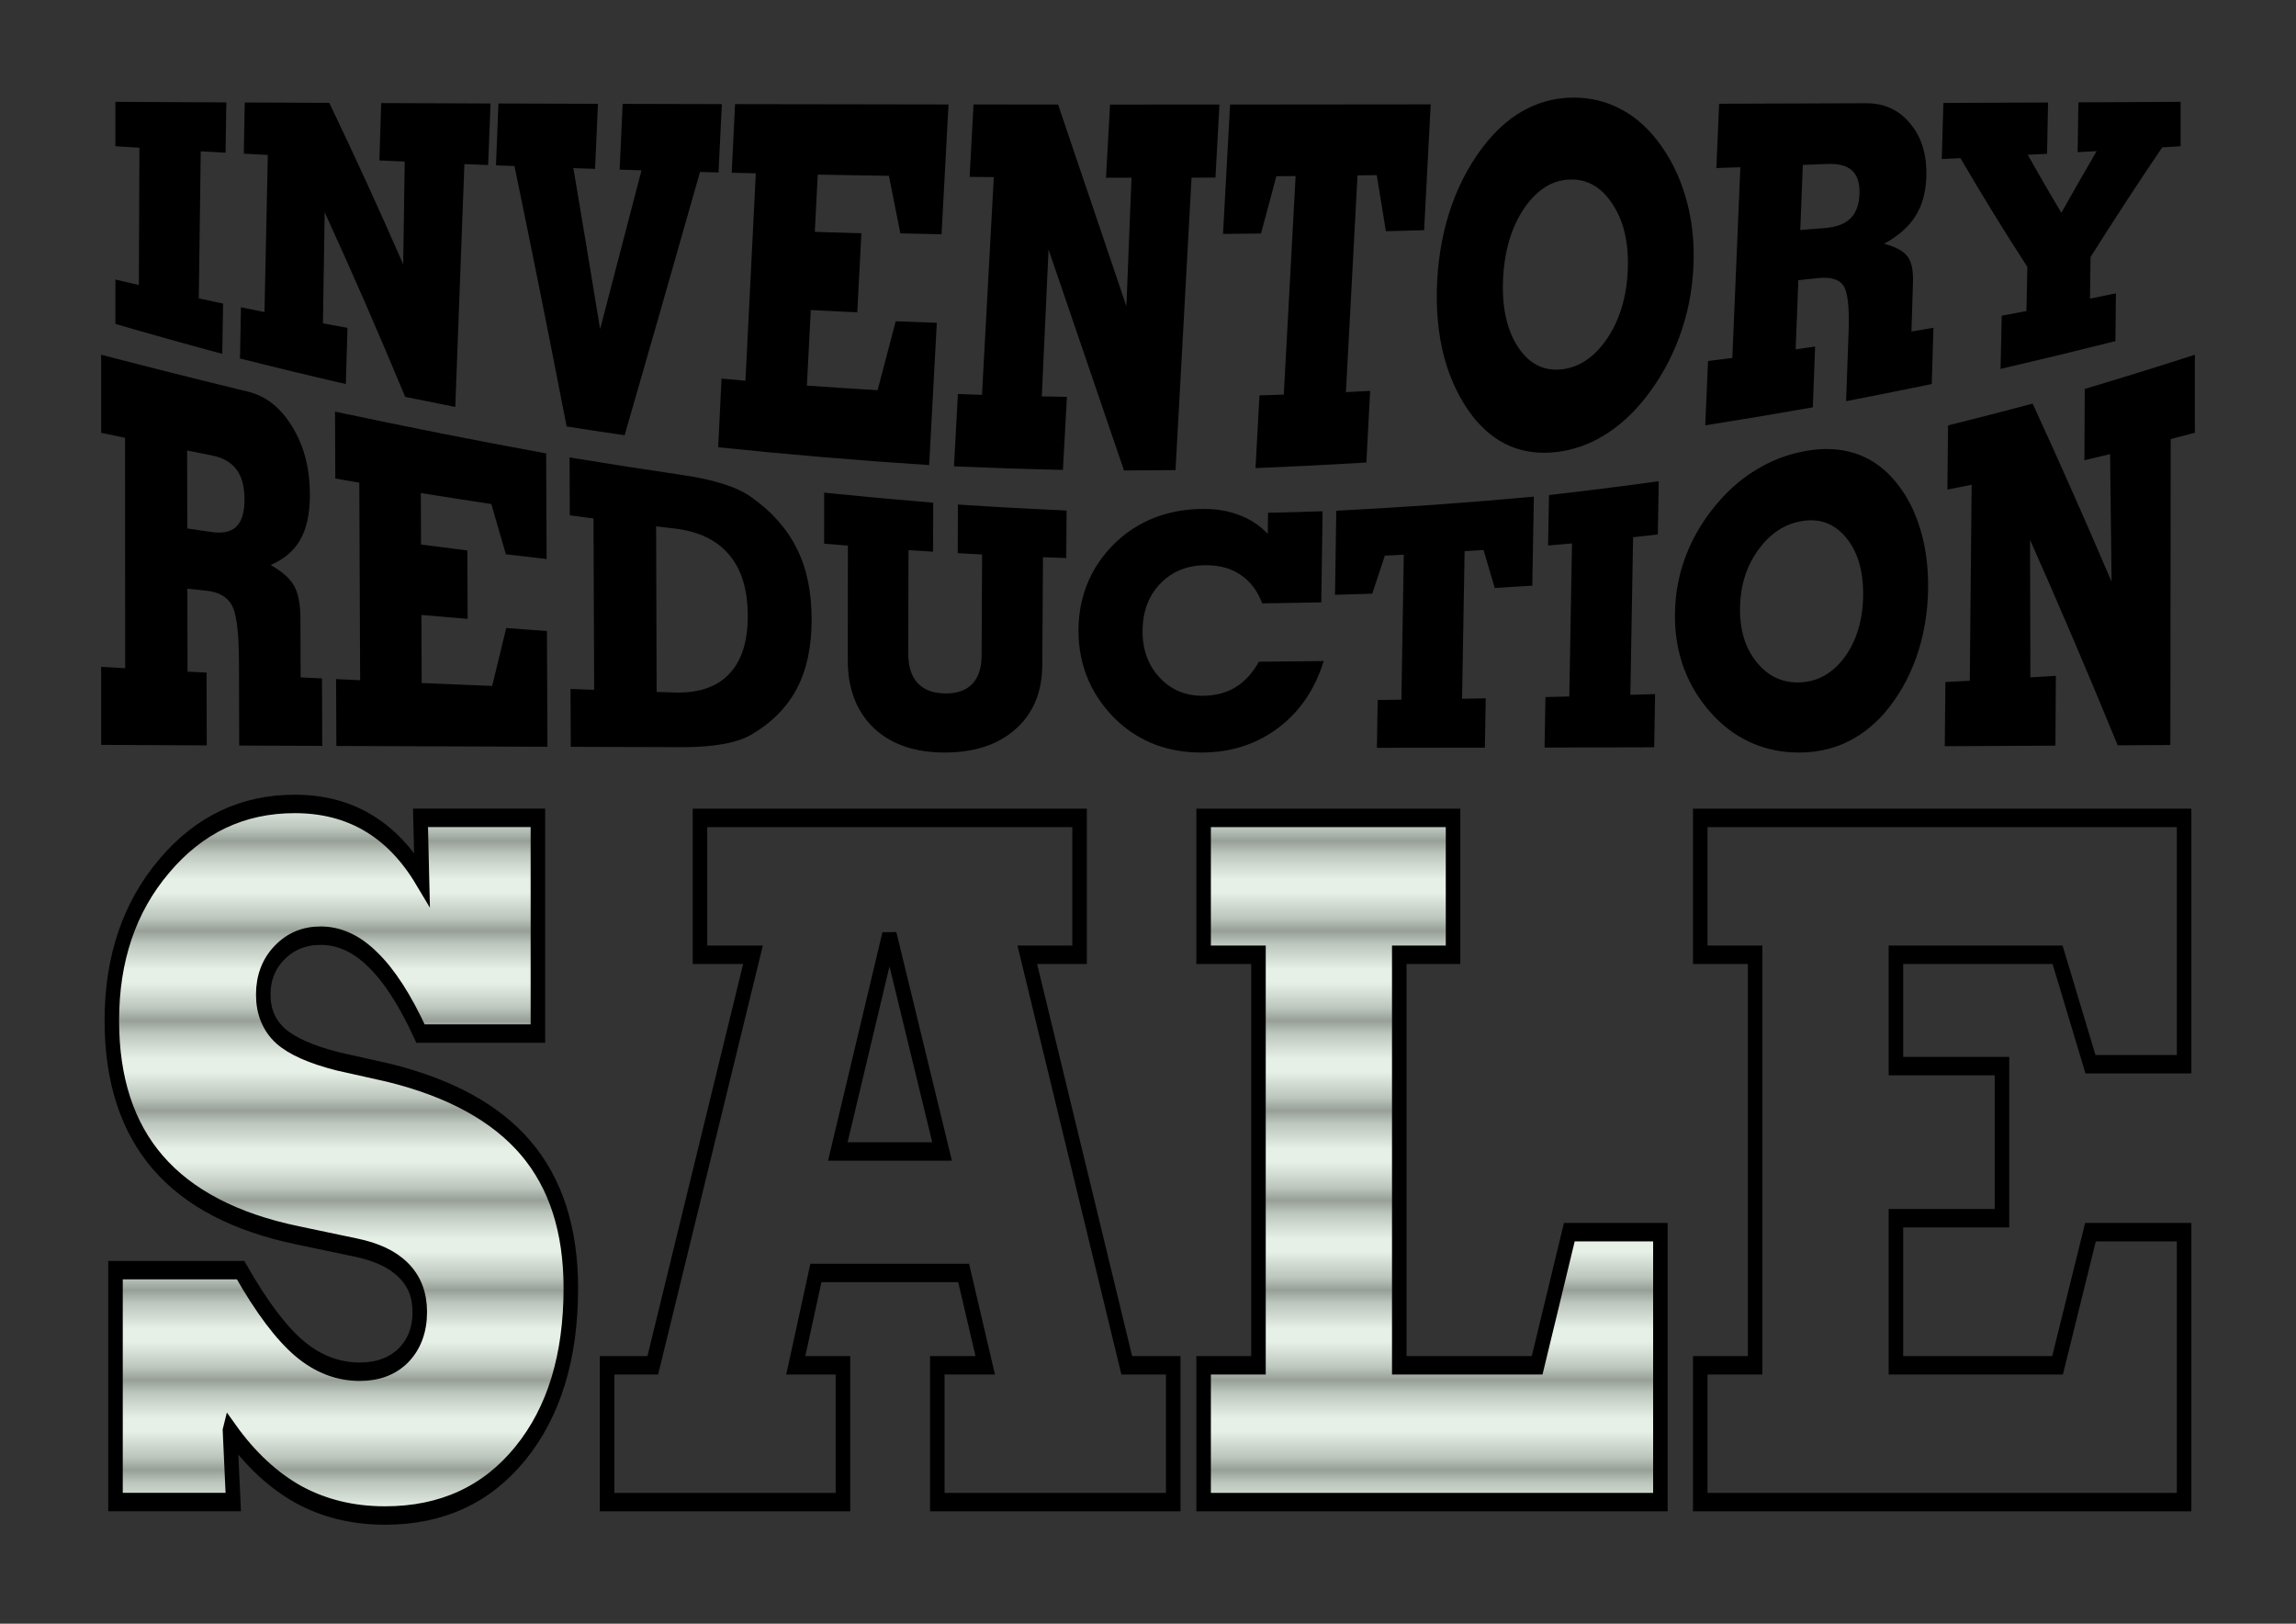
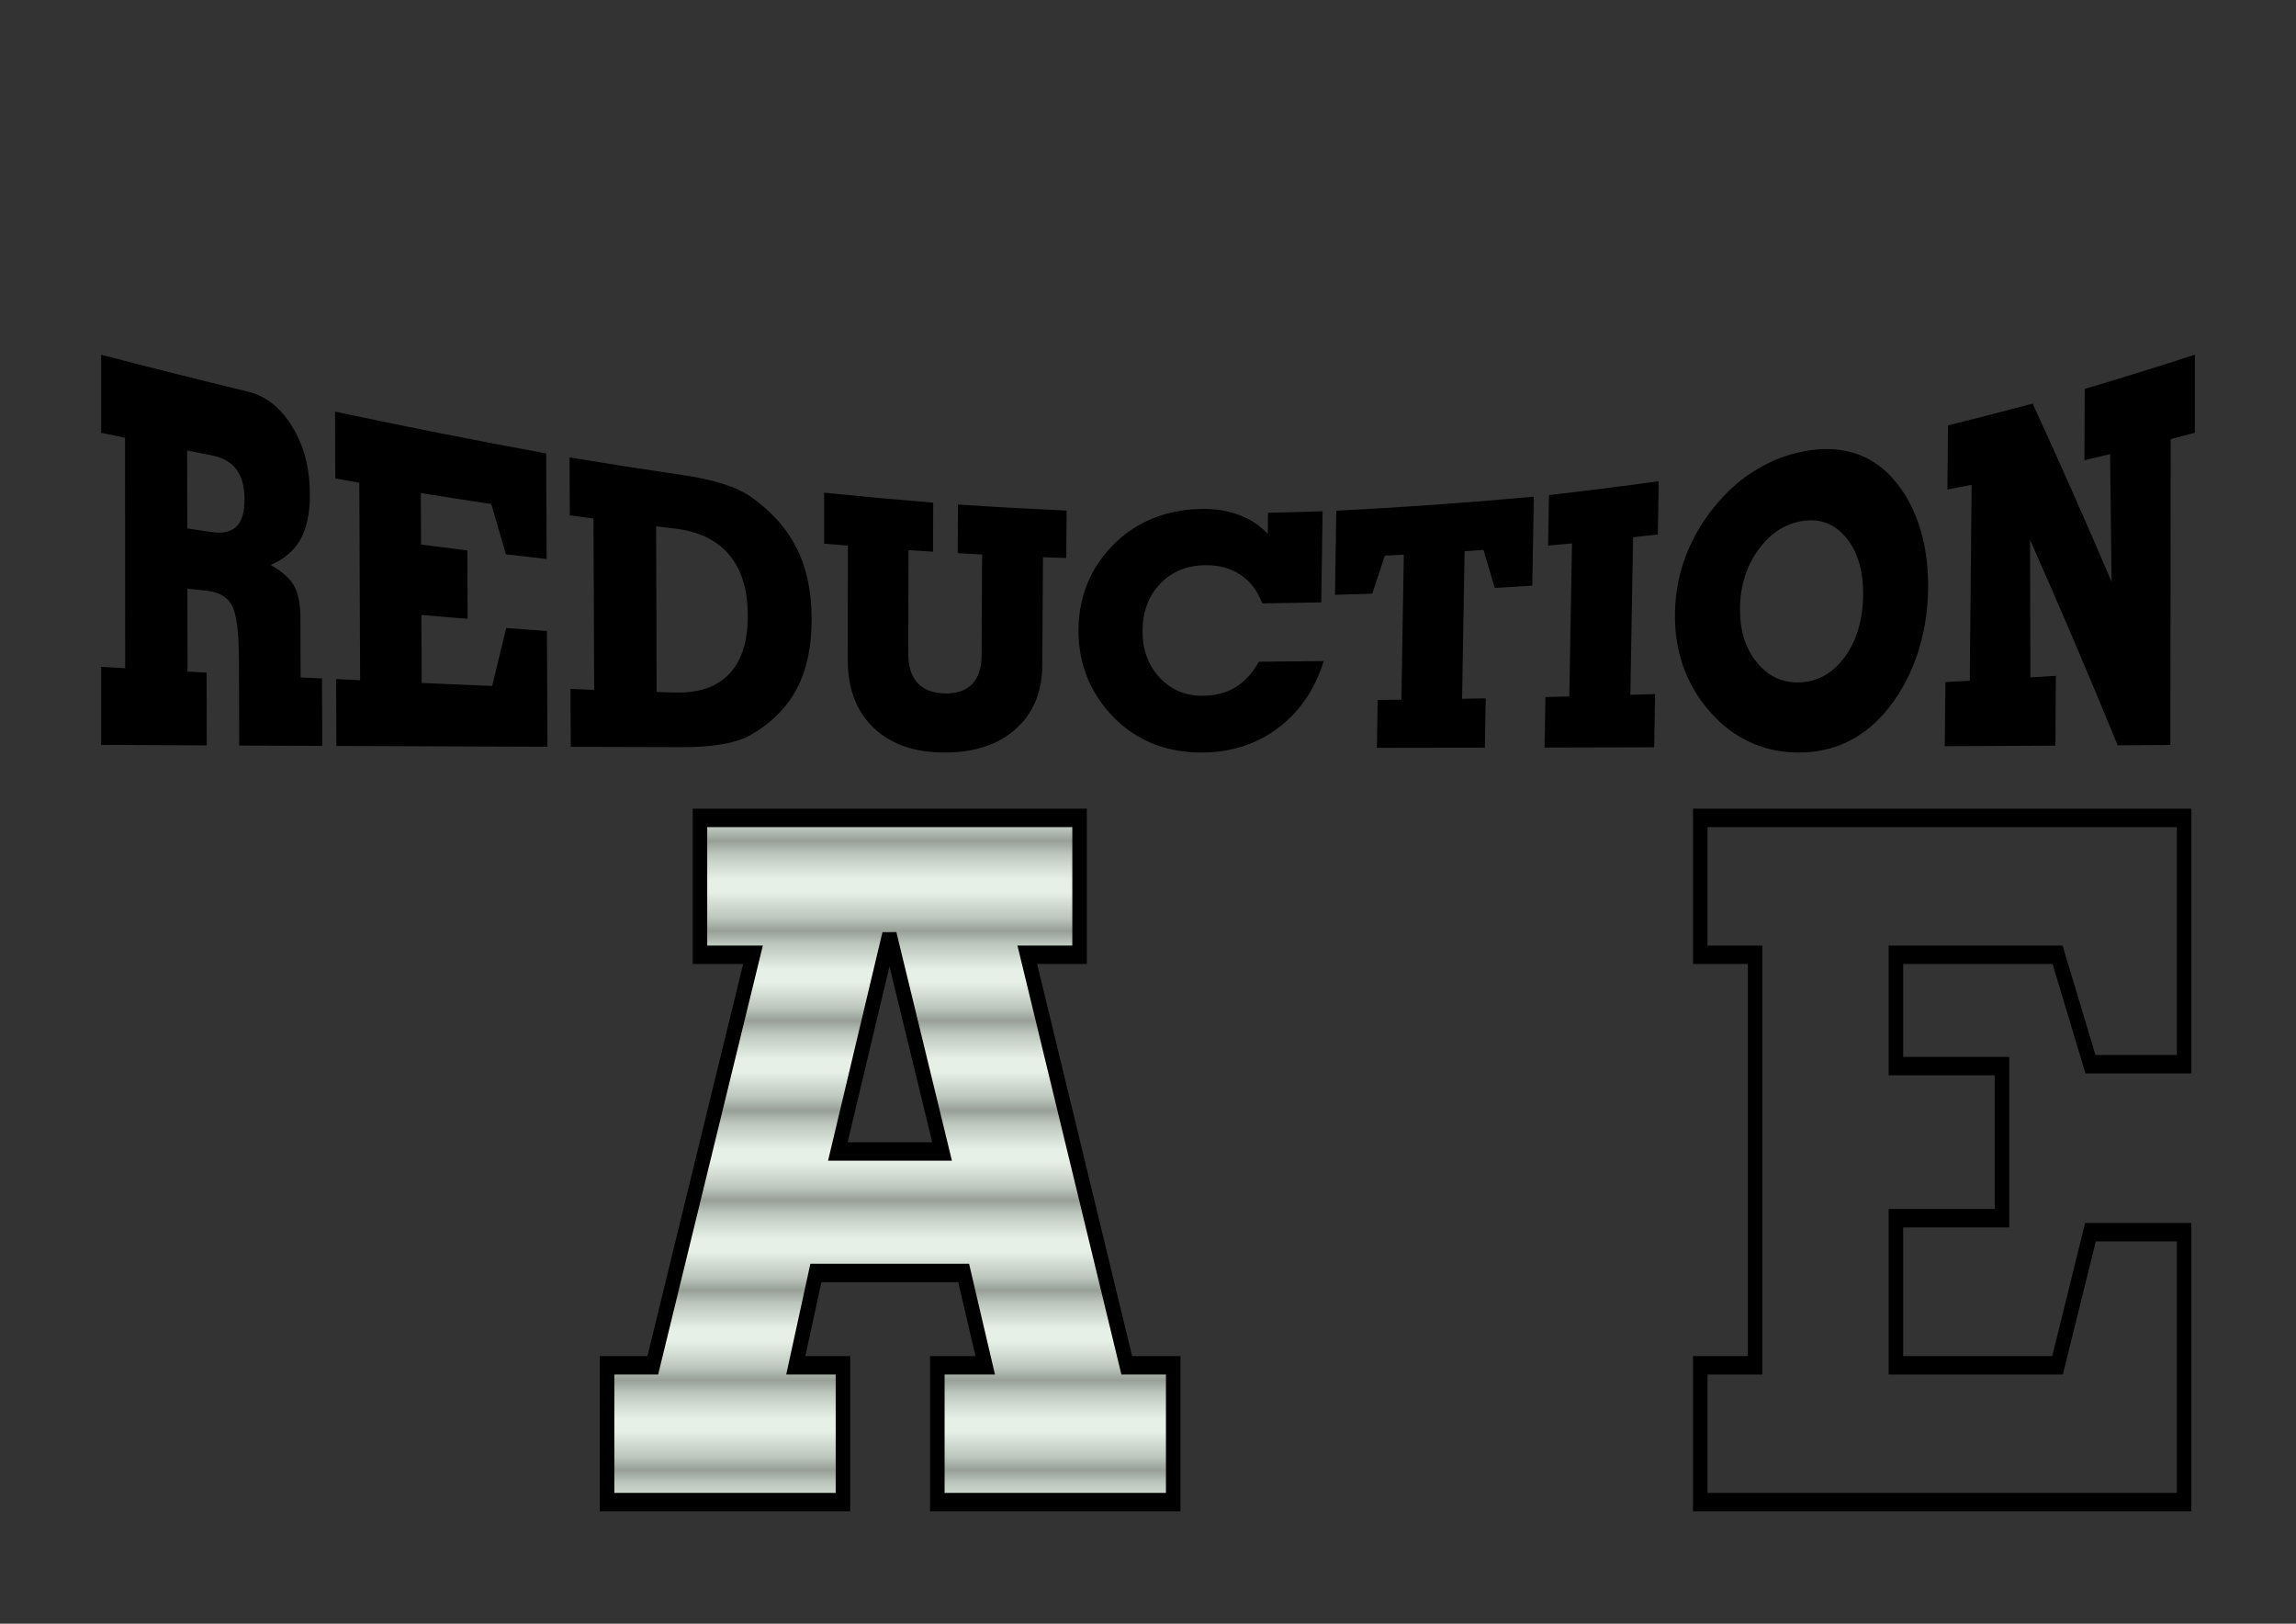
<svg xmlns="http://www.w3.org/2000/svg" xmlns:xlink="http://www.w3.org/1999/xlink" width="11.693in" height="8.268in" version="1.1" viewBox="0 0 297 210">
  <rect x="0" y="0" width="297" height="210" fill="#333333" stroke="none" />
  <defs>
    <linearGradient id="b">
      <stop stop-color="#979f97" offset="0" />
      <stop stop-color="#bcc6bd" offset=".071" />
      <stop stop-color="#d3dcd3" offset=".143" />
      <stop stop-color="#e7f0e7" offset=".214" />
      <stop stop-color="#e7f0e7" offset=".286" />
      <stop stop-color="#d1dad1" offset=".357" />
      <stop stop-color="#bcc6bd" offset=".429" />
      <stop stop-color="#979f97" offset=".5" />
      <stop stop-color="#bcc6bd" offset=".571" />
      <stop stop-color="#d1dad1" offset=".643" />
      <stop stop-color="#e7f0e7" offset=".714" />
      <stop stop-color="#e7f0e7" offset=".786" />
      <stop stop-color="#d3dcd3" offset=".857" />
      <stop stop-color="#bcc6bd" offset=".929" />
      <stop stop-color="#979f97" offset="1" />
    </linearGradient>
    <linearGradient id="a" x1="138.49" x2="138.49" y1="189.32" y2="205.95" gradientTransform="matrix(.928 0 0 1.023 2.438 -2.549)" gradientUnits="userSpaceOnUse" xlink:href="#b" spreadMethod="repeat" />
  </defs>
  <g transform="translate(0 -87)">
    <g transform="matrix(1.077 0 0 .977 -1.959 7.236)">
      <g stroke-width=".975">
-         <path d="m190.83 94.562c-1.99 0-3.853 0.484-5.59 1.46-1.737 0.963-3.343 2.423-4.817 4.382-1.794 2.417-3.198 5.189-4.212 8.311-1.015 3.132-1.609 6.522-1.781 10.162-0.17 3.598 0.108 6.936 0.834 10.007 0.741 3.037 1.899 5.682 3.473 7.926 1.31 1.811 2.801 3.11 4.473 3.898 1.687 0.771 3.535 1.027 5.545 0.772 2.024-0.267 3.918-0.998 5.682-2.182 1.776-1.183 3.407-2.797 4.891-4.835 1.788-2.475 3.181-5.201 4.176-8.18 1.007-2.982 1.576-6.117 1.708-9.417 0.132-3.3-0.187-6.36-0.956-9.194-0.753-2.854-1.92-5.383-3.499-7.592-1.308-1.822-2.796-3.191-4.463-4.102-1.653-0.941-3.473-1.416-5.463-1.416m-175.15 0.558v5.88c0.961 0.065 1.922 0.13 2.883 0.194-0.022 6.057-0.045 12.114-0.067 18.171-0.939-0.24-1.877-0.481-2.815-0.725v5.88c4.271 1.371 8.549 2.691 12.833 3.961 0.033-2.219 0.066-4.438 0.098-6.657-0.973-0.226-1.945-0.455-2.917-0.685 0.077-6.49 0.155-12.98 0.232-19.47 0.994 0.062 1.987 0.123 2.981 0.183 0.033-2.219 0.066-4.438 0.098-6.657-4.442-0.025-8.884-0.048-13.326-0.074m15.533 0.085c-0.038 2.259-0.076 4.518-0.114 6.777 0.962 0.057 1.924 0.113 2.886 0.169-0.133 6.932-0.267 13.864-0.4 20.796-0.943-0.209-1.885-0.42-2.827-0.632-0.038 2.259-0.076 4.518-0.114 6.778 4.231 1.177 8.468 2.306 12.712 3.386 0.066-2.481 0.132-4.962 0.198-7.442-0.983-0.196-1.966-0.394-2.948-0.595 0.07-4.906 0.139-9.809 0.208-14.708 3.263 7.842 6.486 15.997 9.672 24.446 2.004 0.453 4.009 0.894 6.015 1.325 0.364-10.715 0.728-21.429 1.093-32.144 0.951 0.042 1.902 0.084 2.853 0.125 0.096-2.717 0.192-5.433 0.288-8.15-4.378-0.018-8.756-0.035-13.134-0.053-0.072 2.531-0.145 5.062-0.217 7.593 1.014 0.051 2.029 0.101 3.043 0.15-0.06 4.531-0.121 9.066-0.183 13.604-2.927-7.386-5.887-14.516-8.881-21.376-3.383-0.018-6.766-0.032-10.15-0.05m30.47 0.134c-0.097 2.729-0.195 5.458-0.292 8.187 0.739 0.032 1.478 0.062 2.217 0.093 2.119 11.258 4.207 22.754 6.267 34.477 2.32 0.4 4.643 0.786 6.967 1.157 2.992-11.414 6.01-23.035 9.053-34.851 0.74 0.021 1.48 0.042 2.221 0.063 0.134-3.015 0.267-6.029 0.401-9.044-3.972-0.011-7.944-0.021-11.916-0.032-0.119 2.902-0.239 5.805-0.358 8.707 0.875 0.028 1.75 0.059 2.625 0.088-1.666 7.081-3.324 14.091-4.972 21.028-1.061-7.176-2.131-14.282-3.21-21.316 0.868 0.032 1.736 0.064 2.604 0.096 0.115-2.871 0.231-5.742 0.346-8.613-3.985-0.014-7.969-0.025-11.953-0.04m28.422 0.085c-0.135 3.028-0.271 6.056-0.406 9.083 0.966 0.025 1.932 0.051 2.898 0.075-0.415 9.153-0.829 18.306-1.244 27.459-0.957-0.092-1.915-0.187-2.872-0.283-0.135 3.028-0.271 6.056-0.406 9.084 8.424 0.973 16.872 1.761 25.343 2.364 0.306-6.279 0.611-12.558 0.917-18.837-1.646-0.063-3.292-0.13-4.936-0.201-0.726 3.047-1.451 6.087-2.175 9.122-2.832-0.184-5.662-0.385-8.491-0.603 0.156-3.335 0.311-6.67 0.467-10.005 1.86 0.107 3.721 0.208 5.582 0.304 0.166-3.488 0.332-6.976 0.498-10.465-1.866-0.061-3.732-0.125-5.597-0.192 0.118-2.525 0.236-5.05 0.354-7.575 2.848 0.058 5.697 0.112 8.546 0.161 0.459 2.534 0.918 5.073 1.375 7.615 1.649 0.043 3.297 0.084 4.947 0.122 0.279-5.729 0.558-11.457 0.837-17.186-8.546-0.011-17.091-0.025-25.637-0.044m28.64 0.047c-0.156 3.193-0.313 6.387-0.469 9.58 0.968 0.011 1.936 0.021 2.903 0.032-0.472 9.609-0.945 19.217-1.417 28.826-0.965-0.036-1.929-0.074-2.893-0.113-0.156 3.194-0.313 6.387-0.469 9.581 4.354 0.204 8.715 0.36 13.082 0.467 0.16-3.224 0.32-6.449 0.481-9.673-1.006-0.018-2.011-0.035-3.017-0.055 0.27-6.484 0.539-12.968 0.809-19.451 3.021 9.75 6.042 19.506 9.063 29.251 2.062-3e-3 4.125-0.021 6.189-0.045 0.642-12.904 1.283-25.807 1.925-38.711 0.957-3e-3 1.913-7e-3 2.87-0.011 0.16-3.222 0.32-6.444 0.48-9.667-4.38 1e-3 -8.761 2e-3 -13.141 1e-3 -0.161 3.227-0.321 6.454-0.482 9.682 1.02 2e-3 2.041 3e-3 3.062 3e-3 -0.205 5.67-0.41 11.34-0.614 17.009-2.735-8.906-5.47-17.81-8.206-26.698-3.385-2e-3 -6.77-3e-3 -10.155-7e-3m30.815 7e-3c-0.283 5.709-0.566 11.418-0.849 17.127 1.52-0.014 3.041-0.032 4.561-0.052 0.616-2.531 1.233-5.06 1.849-7.588 0.77-7e-3 1.539-0.014 2.309-0.021-0.474 9.645-0.947 19.291-1.421 28.936-0.974 0.035-1.947 0.069-2.92 0.1-0.158 3.209-0.316 6.418-0.475 9.627 4.431-0.198 8.869-0.444 13.312-0.739 0.152-3.161 0.304-6.321 0.456-9.482-0.97 0.055-1.939 0.108-2.909 0.16 0.463-9.563 0.927-19.127 1.39-28.69 0.77-0.011 1.541-0.021 2.311-0.032 0.366 2.478 0.732 4.953 1.099 7.424 1.53-0.043 3.06-0.088 4.591-0.135 0.263-5.553 0.527-11.106 0.79-16.659-8.032 0.011-16.064 0.021-24.095 0.025m58.74-0.109c-0.111 2.838-0.223 5.676-0.334 8.515 0.961-0.036 1.921-0.072 2.882-0.109-0.321 8.416-0.643 16.831-0.964 25.247-0.973 0.138-1.947 0.273-2.92 0.407-0.111 2.838-0.223 5.677-0.334 8.515 4.301-0.75 8.607-1.545 12.92-2.384 0.091-2.683 0.183-5.365 0.275-8.047-0.778 0.125-1.556 0.249-2.334 0.371 0.107-3.053 0.215-6.106 0.322-9.158 0.774-0.089 1.547-0.178 2.321-0.269 1.522-0.181 2.544 0.135 3.066 0.944 0.537 0.802 0.752 2.849 0.646 6.147-0.099 3.066-0.198 6.131-0.297 9.197 3.426-0.729 6.856-1.485 10.289-2.27 0.066-2.481 0.132-4.961 0.198-7.442-0.88 0.165-1.76 0.328-2.64 0.489 0.062-2.187 0.123-4.374 0.185-6.561 0.043-1.538-0.174-2.659-0.651-3.367-0.476-0.713-1.415-1.275-2.813-1.691 1.688-1.012 2.937-2.223 3.747-3.634 0.822-1.417 1.261-3.165 1.318-5.251 0.079-2.884-0.557-5.202-1.906-6.978-1.331-1.825-3.108-2.744-5.331-2.734-5.882 0.021-11.764 0.044-17.645 0.064m26.933-0.104c-0.065 2.474-0.13 4.948-0.195 7.422 0.748-0.039 1.496-0.077 2.244-0.116 2.653 5.005 5.331 9.807 8.036 14.399-0.037 1.949-0.073 3.898-0.11 5.847-0.989 0.205-1.977 0.409-2.965 0.611-0.049 2.35-0.099 4.7-0.148 7.05 4.594-1.178 9.194-2.405 13.801-3.682 0.019-2.109 0.038-4.218 0.057-6.327-1.038 0.236-2.075 0.47-3.112 0.702 0.022-1.836 0.044-3.671 0.066-5.507 2.898-5.063 5.768-9.906 8.609-14.52 0.736-0.048 1.473-0.097 2.209-0.146v-5.88c-4.093 0.025-8.185 0.046-12.277 0.068-0.03 2.198-0.06 4.395-0.09 6.593 0.762-0.046 1.523-0.092 2.285-0.138-1.407 2.664-2.821 5.386-4.243 8.165-1.353-2.5-2.699-5.059-4.037-7.678 0.774-0.044 1.549-0.088 2.323-0.133 0.038-2.264 0.077-4.527 0.115-6.79-4.189 0.021-8.378 0.041-12.567 0.06m-16.885 8.205c0.981-0.042 1.962-0.085 2.943-0.127 1.364-0.061 2.36 0.235 2.988 0.882 0.629 0.643 0.92 1.672 0.875 3.092-0.045 1.42-0.405 2.495-1.08 3.226-0.675 0.735-1.699 1.164-3.071 1.284-0.986 0.085-1.972 0.168-2.959 0.251 0.101-2.869 0.202-5.738 0.303-8.607m-27.959 1.93c2.127-0.066 3.847 1.058 5.161 3.357 1.331 2.256 1.922 5.162 1.771 8.735-0.15 3.553-0.988 6.554-2.513 9.018-1.527 2.461-3.371 3.81-5.531 4.03-2.159 0.211-3.896-0.817-5.211-3.093-1.313-2.296-1.884-5.293-1.715-8.977 0.17-3.704 1.018-6.803 2.544-9.284 1.537-2.466 3.368-3.724 5.495-3.787" />
        <path d="m146.45 149.01c-1.942-5e-3 -3.754 0.31-5.436 0.95-1.668 0.633-3.186 1.58-4.554 2.845-1.661 1.58-2.923 3.397-3.788 5.453-0.863 2.058-1.304 4.3-1.321 6.723-0.017 2.409 0.39 4.668 1.22 6.773 0.842 2.087 2.07 3.938 3.683 5.553 1.337 1.314 2.829 2.301 4.473 2.962 1.657 0.661 3.45 0.991 5.378 0.991 3.505 0 6.564-1.069 9.179-3.212 2.618-2.154 4.459-5.121 5.522-8.899-2.595 0.036-5.189 0.066-7.783 0.088-0.777 1.523-1.726 2.659-2.847 3.407-1.12 0.733-2.438 1.1-3.953 1.101-2.083-1e-3 -3.804-0.82-5.165-2.454-1.361-1.638-2.031-3.703-2.009-6.193 0.023-2.56 0.744-4.64 2.165-6.241 1.422-1.603 3.242-2.399 5.46-2.395 1.635-4e-3 3.024 0.424 4.168 1.285 1.156 0.859 2.015 2.114 2.578 3.766 2.363-0.034 4.727-0.077 7.091-0.131 0.054-4.021 0.108-8.042 0.162-12.062-2.185 0.08-4.37 0.146-6.555 0.199-0.011 0.929-0.023 1.857-0.034 2.786-0.939-1.094-2.059-1.911-3.36-2.456-1.301-0.563-2.726-0.842-4.275-0.839m71.957-7.609c-1.977 0.422-3.811 1.2-5.502 2.328-1.691 1.088-3.233 2.517-4.626 4.283-1.693 2.128-2.986 4.433-3.88 6.925-0.894 2.472-1.362 5.083-1.404 7.849-0.042 2.733 0.348 5.264 1.17 7.605 0.835 2.343 2.065 4.424 3.692 6.249 1.351 1.511 2.862 2.656 4.535 3.431 1.687 0.788 3.516 1.188 5.488 1.188 1.987 0 3.832-0.417 5.536-1.261 1.718-0.861 3.279-2.155 4.684-3.891 1.694-2.166 2.991-4.66 3.888-7.474 0.91-2.863 1.38-5.916 1.412-9.135 0.032-3.22-0.378-6.156-1.229-8.789-0.837-2.607-2.075-4.788-3.715-6.535-1.359-1.396-2.882-2.308-4.571-2.749-1.674-0.455-3.5-0.458-5.478-0.024m-204.44-12.801v10.329c0.957 0.224 1.914 0.446 2.871 0.667 0.005 10.166 0.01 20.332 0.016 30.498-0.962-0.059-1.924-0.119-2.887-0.179v10.328c4.238 0.023 8.466 0.046 12.684 0.068-0.006-3.211-0.013-6.422-0.019-9.633-0.763-0.044-1.526-0.089-2.289-0.134-0.006-3.66-0.012-7.32-0.019-10.98 0.762 0.091 1.524 0.181 2.286 0.271 1.497 0.175 2.518 0.82 3.062 1.93 0.557 1.105 0.84 3.626 0.85 7.569 0.009 3.666 0.018 7.331 0.028 10.997 3.33 0.017 6.654 0.033 9.973 0.049-0.01-2.978-0.021-5.955-0.031-8.933-0.854-0.045-1.709-0.091-2.564-0.137-0.009-2.62-0.017-5.24-0.026-7.861-0.006-1.842-0.255-3.252-0.747-4.233-0.491-0.986-1.432-1.911-2.824-2.782 1.63-0.773 2.821-1.902 3.574-3.389 0.765-1.492 1.143-3.485 1.135-5.987-0.012-3.458-0.714-6.416-2.107-8.903-1.38-2.541-3.175-4.109-5.384-4.683-5.851-1.563-11.711-3.188-17.582-4.874m28.091 7.528c0.011 2.951 0.021 5.902 0.032 8.853 0.961 0.187 1.923 0.372 2.884 0.556 0.033 8.716 0.067 17.433 0.1 26.15-0.962-0.049-1.924-0.099-2.887-0.149 0.011 2.951 0.021 5.901 0.032 8.852 8.48 0.038 16.93 0.074 25.353 0.107-0.02-5.108-0.04-10.216-0.06-15.324-1.63-0.129-3.26-0.26-4.891-0.393-0.563 2.541-1.126 5.096-1.689 7.666-2.819-0.127-5.64-0.258-8.465-0.392-0.012-3.003-0.025-6.005-0.037-9.008 1.853 0.175 3.706 0.347 5.557 0.516-0.013-3.019-0.025-6.037-0.038-9.056-1.852-0.255-3.704-0.515-5.558-0.779-0.009-2.273-0.019-4.546-0.028-6.82 2.825 0.5 5.647 0.988 8.468 1.462 0.583 2.229 1.166 4.445 1.748 6.648 1.632 0.212 3.263 0.421 4.894 0.626-0.018-4.66-0.037-9.32-0.055-13.981-8.44-1.698-16.893-3.544-25.362-5.533m28.171 6.065c0.01 2.554 0.019 5.109 0.029 7.663 0.949 0.142 1.897 0.282 2.846 0.42 0.027 7.56 0.054 15.12 0.081 22.681-0.947-0.037-1.893-0.075-2.84-0.113 0.01 2.554 0.019 5.108 0.029 7.662 4.443 0.016 8.881 0.03 13.314 0.044 1.936 6e-3 3.605-0.134 5.008-0.416 1.403-0.279 2.533-0.7 3.392-1.26 2.462-1.599 4.28-3.633 5.454-6.106 1.175-2.468 1.763-5.503 1.762-9.121-2.5e-4 -3.663-0.59-6.78-1.77-9.366-1.168-2.624-2.998-4.899-5.489-6.842-0.865-0.683-2.002-1.267-3.414-1.754-1.412-0.495-3.09-0.892-5.036-1.194-4.453-0.722-8.909-1.489-13.367-2.299m30.579 4.666c-4.9e-4 2.249-9.8e-4 4.498-1e-3 6.748 0.951 0.089 1.902 0.176 2.853 0.262-4e-3 5.06-8e-3 10.12-0.012 15.179-3e-3 3.761 1.036 6.755 3.115 8.959 2.089 2.175 4.928 3.253 8.518 3.253 3.602 0 6.446-1.044 8.536-3.118 2.104-2.059 3.167-4.859 3.189-8.409 0.029-4.776 0.059-9.552 0.088-14.328 0.931 0.038 1.862 0.074 2.793 0.108 0.014-2.094 0.029-4.188 0.043-6.283-4.351-0.218-8.703-0.484-13.054-0.799-8e-3 2.147-0.016 4.293-0.024 6.439 0.976 0.06 1.951 0.118 2.927 0.175-0.019 4.46-0.039 8.919-0.058 13.378-7e-3 1.662-0.385 2.919-1.133 3.772-0.748 0.856-1.841 1.271-3.28 1.244-1.438-0.029-2.535-0.492-3.29-1.393-0.743-0.904-1.112-2.208-1.108-3.907 0.011-4.558 0.021-9.117 0.032-13.675 0.982 0.072 1.964 0.143 2.946 0.211 6e-3 -2.162 0.013-4.325 0.019-6.487-4.365-0.396-8.731-0.839-13.098-1.329m61.51 2.393c-0.051 3.71-0.102 7.42-0.153 11.131 1.491-0.045 2.982-0.094 4.473-0.148 0.506-1.677 1.013-3.358 1.519-5.042 0.756-0.038 1.512-0.077 2.269-0.118-0.095 6.397-0.19 12.794-0.285 19.191-0.95 0.014-1.901 0.027-2.851 0.039-0.031 2.111-0.061 4.221-0.092 6.332 4.317-5e-3 8.639-0.012 12.966-0.02 0.034-2.177 0.068-4.355 0.103-6.532-0.946 0.02-1.893 0.039-2.839 0.057 0.101-6.51 0.202-13.02 0.303-19.53 0.757-0.055 1.514-0.112 2.272-0.169 0.451 1.675 0.901 3.354 1.351 5.038 1.502-0.1 3.005-0.205 4.508-0.314 0.062-3.926 0.125-7.853 0.187-11.779-7.92 0.805-15.83 1.425-23.733 1.864m25.55-2.075c-0.035 2.228-0.071 4.457-0.106 6.685 0.956-0.092 1.913-0.187 2.87-0.284-0.108 6.754-0.215 13.509-0.323 20.263-0.956 0.026-1.911 0.051-2.866 0.076-0.035 2.228-0.071 4.456-0.106 6.685 4.382-0.011 8.771-0.022 13.167-0.035 0.036-2.348 0.073-4.695 0.109-7.043-0.991 0.034-1.982 0.067-2.972 0.099 0.109-6.954 0.218-13.907 0.327-20.861 0.99-0.12 1.981-0.243 2.972-0.368 0.036-2.348 0.073-4.696 0.109-7.044-4.397 0.668-8.79 1.277-13.18 1.828m47.93-9.222c-0.026 2.831-0.053 5.663-0.079 8.494 0.97-0.209 1.94-0.421 2.91-0.636-0.074 8.649-0.148 17.298-0.221 25.947-0.976 0.058-1.951 0.114-2.926 0.17-0.026 2.831-0.053 5.662-0.079 8.493 4.419-0.023 8.849-0.048 13.292-0.073l0.051-9.238c-1.021 0.067-2.041 0.134-3.061 0.199-0.013-6.074-0.026-12.144-0.038-18.209 3.483 8.645 6.992 17.704 10.527 27.203 2.105-0.013 4.213-0.027 6.325-0.041 0.014-13.5 0.027-27 0.041-40.5 0.967-0.276 1.934-0.554 2.902-0.835v-10.329c-4.415 1.575-8.824 3.083-13.225 4.526-0.014 3.147-0.028 6.294-0.042 9.441 1.028-0.266 2.057-0.534 3.086-0.805 0.059 5.623 0.118 11.252 0.177 16.887-3.18-8.201-6.339-16.055-9.479-23.579-3.39 1-6.776 1.961-10.159 2.885m-211.5 3.323c0.973 0.214 1.946 0.427 2.918 0.638 1.352 0.292 2.351 0.912 2.996 1.858 0.645 0.94 0.97 2.257 0.975 3.956 0.004 1.698-0.314 2.896-0.956 3.599-0.642 0.708-1.64 0.957-2.994 0.741-0.974-0.157-1.948-0.314-2.922-0.473-0.006-3.439-0.012-6.879-0.018-10.318m56.328 10.04c0.725 0.095 1.449 0.189 2.173 0.282 2.909 0.365 5.109 1.526 6.597 3.477 1.487 1.926 2.233 4.607 2.238 8.061 0.005 3.438-0.739 6.005-2.23 7.715-1.478 1.73-3.66 2.556-6.548 2.459-0.722-0.025-1.445-0.05-2.167-0.076-0.021-7.306-0.042-14.612-0.063-21.918m137.71-0.712c2.109-0.356 3.852 0.375 5.229 2.225 1.392 1.858 2.071 4.417 2.033 7.654-0.038 3.219-0.773 5.937-2.205 8.128-1.432 2.138-3.212 3.25-5.339 3.359-2.125 0.105-3.873-0.796-5.247-2.68-1.373-1.858-2.037-4.254-1.995-7.208 0.043-2.971 0.778-5.52 2.204-7.671 1.44-2.186 3.212-3.46 5.32-3.805" />
      </g>
      <g transform="matrix(1 0 0 1.398 -.618 -74.212)" fill="url(#a)" stroke="#000" stroke-width="1.745" aria-label="SALE">
-         <path d="m30.059 246.95 0.395 6.764h-14.144v-21.962h15.022q3.777 5.227 7.072 7.423 3.294 2.196 7.248 2.196 3.25 0 5.227-1.537 1.977-1.581 1.977-4.129 0-2.416-1.977-3.953-1.933-1.537-5.798-2.152l-6.896-1.142q-11.245-1.845-16.779-6.896-5.535-5.051-5.535-13.441 0-8.785 6.281-14.627 6.281-5.886 15.681-5.886 4.963 0 8.741 1.757 3.821 1.757 6.545 5.359l-0.176-5.798h14.1v20.425h-14.1q-2.767-4.744-5.71-6.984-2.899-2.284-6.281-2.284-2.987 0-4.963 1.625-1.933 1.581-1.933 3.953 0 2.416 2.064 3.909 2.064 1.45 6.896 2.416l5.974 1.054q11.201 2.152 16.604 7.16t5.403 13.265q0 9.751-6.062 15.637-6.062 5.886-16.252 5.886-5.754 0-10.366-1.977-4.612-2.021-8.258-6.062z" />
        <path d="m75.351 253.72v-12.958h5.491l12.035-38.874h-6.369v-12.958h45.594v12.958h-6.281l11.948 38.874h5.579v12.958h-28.332v-12.958h5.754l-2.592-8.741h-17.746l-2.416 8.741h5.666v12.958zm27.717-33.207h12.519l-6.325-20.513z" />
-         <path d="m147 253.72v-12.958h6.589v-38.874h-6.589v-12.958h29.957v12.958h-6.457v38.874h16.56l3.865-12.606h10.937v25.564z" />
        <path d="m206.65 253.72v-12.958h6.589v-38.874h-6.589v-12.958h58.113v23.324h-11.245l-3.953-10.366h-19.415v10.542h12.738v14.407h-12.738v13.924h19.415l3.953-12.606h11.245v25.564z" />
      </g>
    </g>
  </g>
</svg>